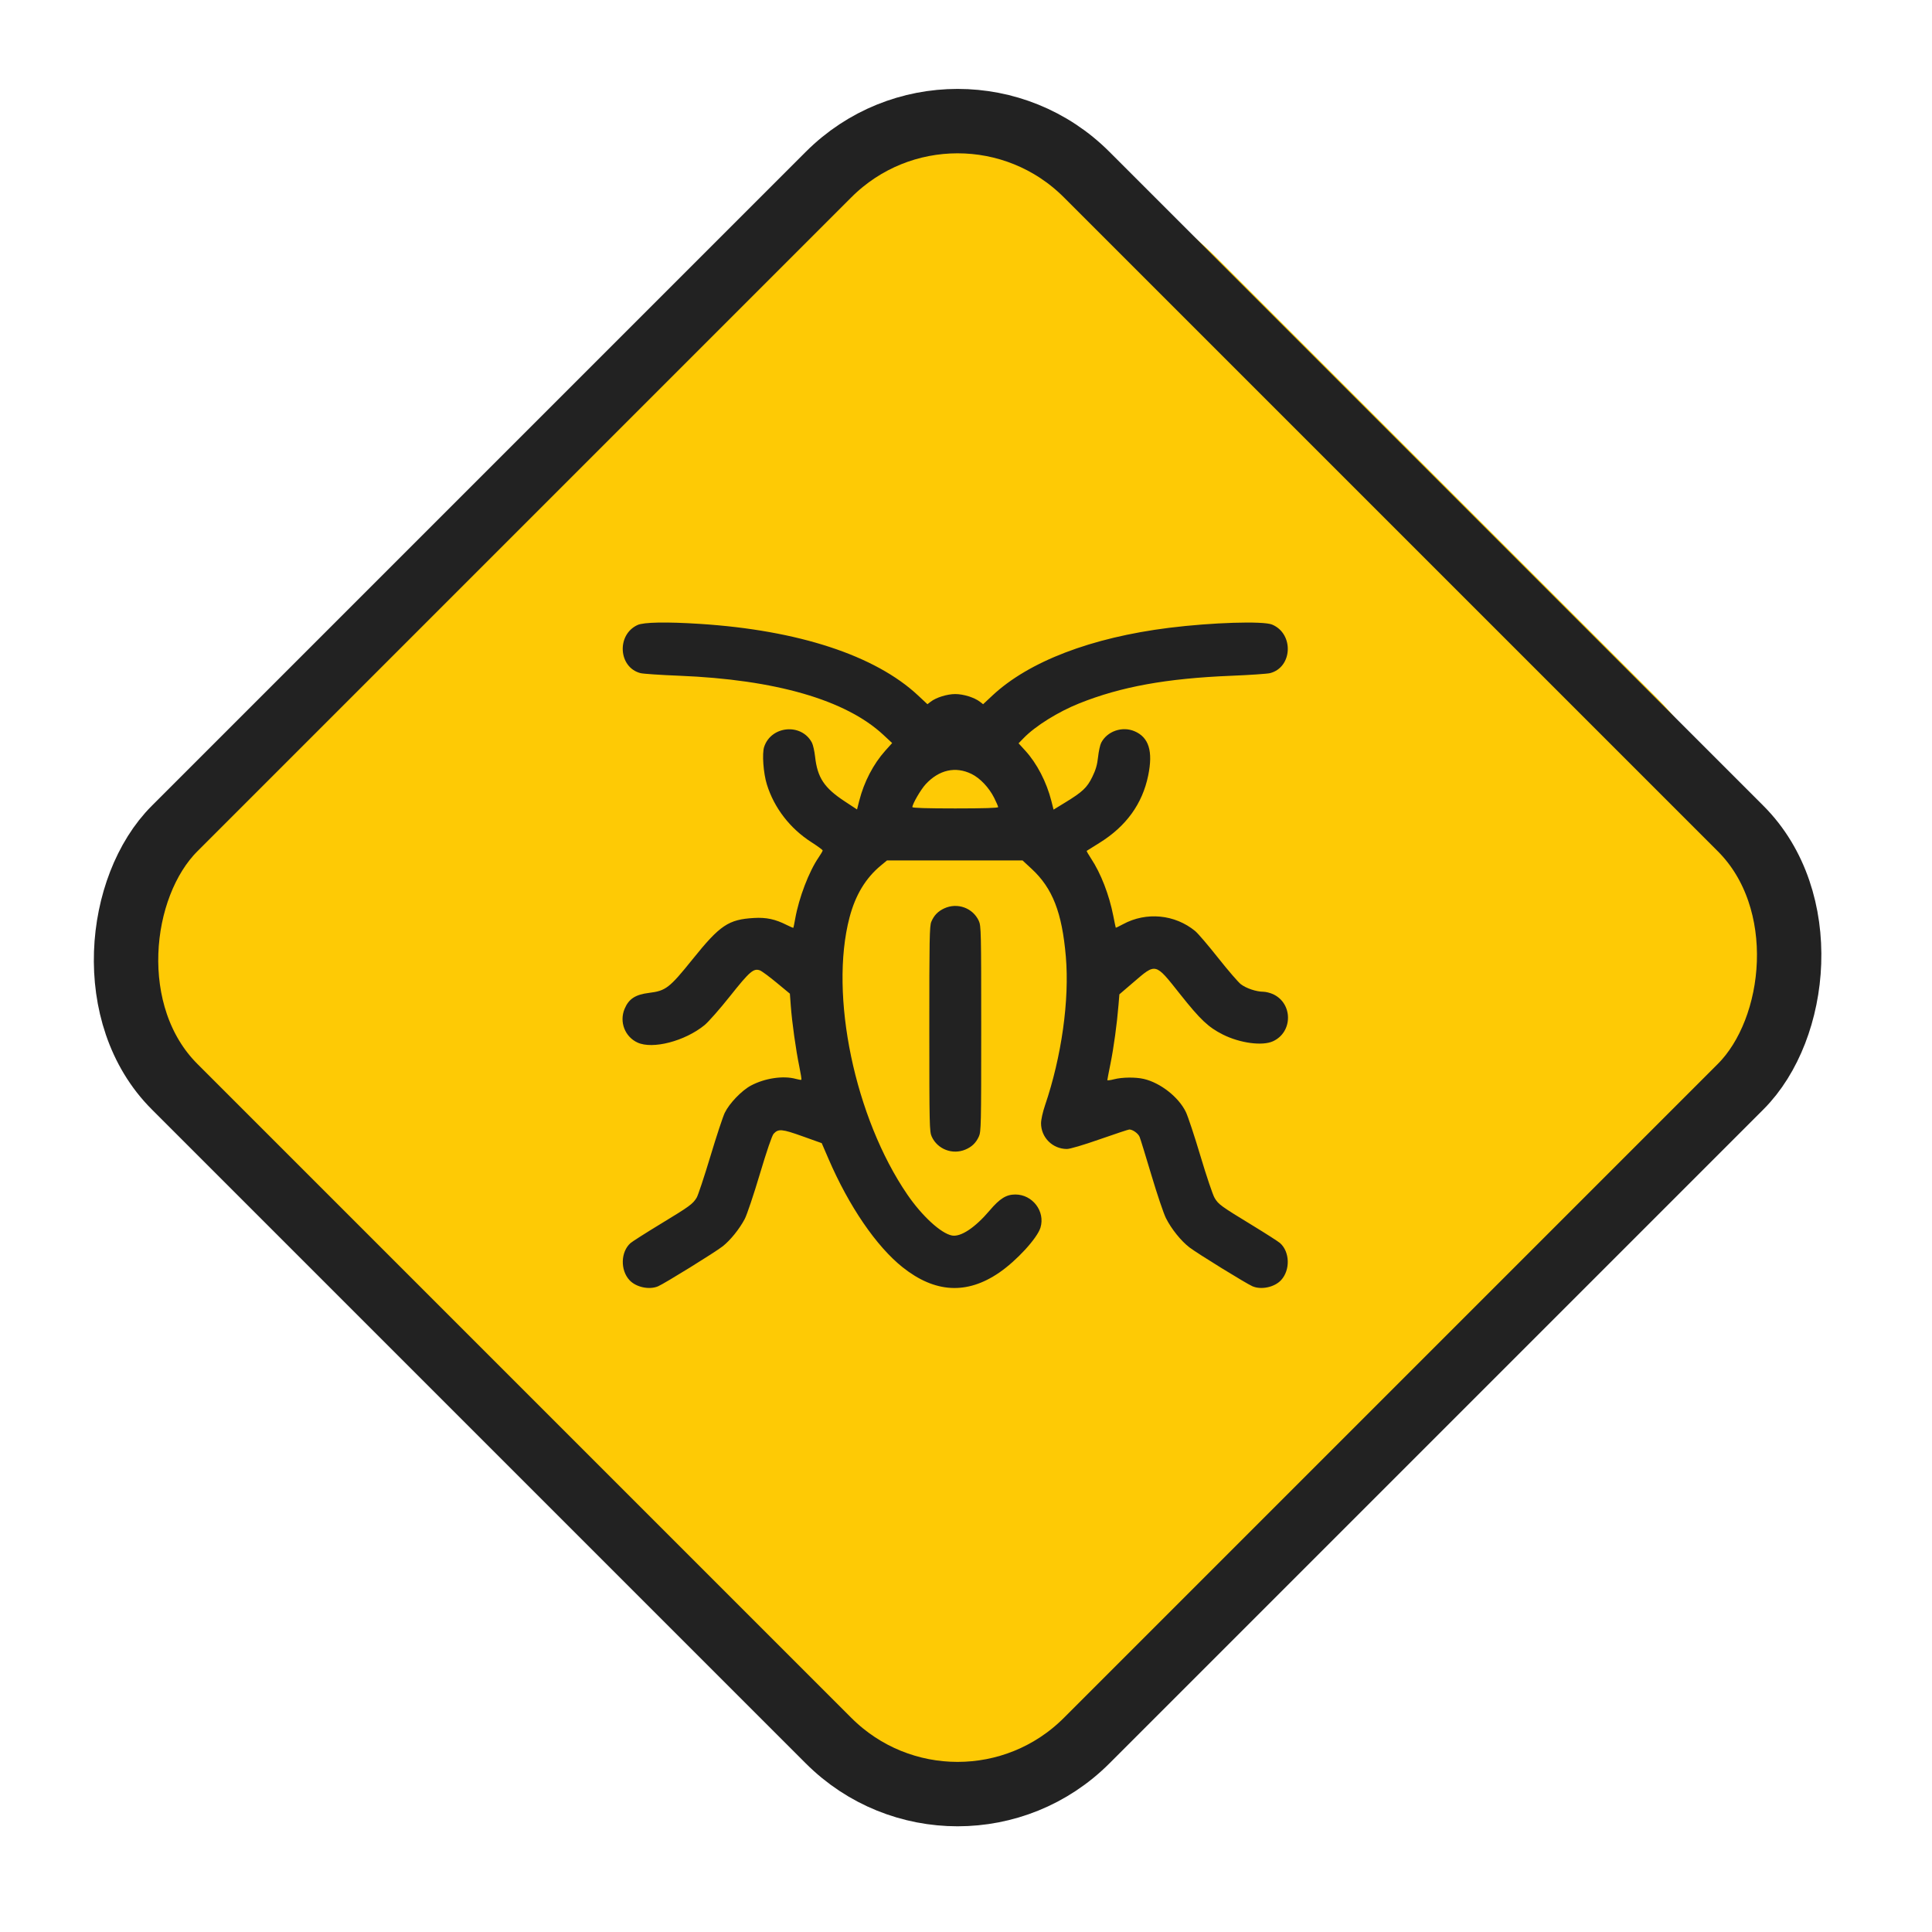
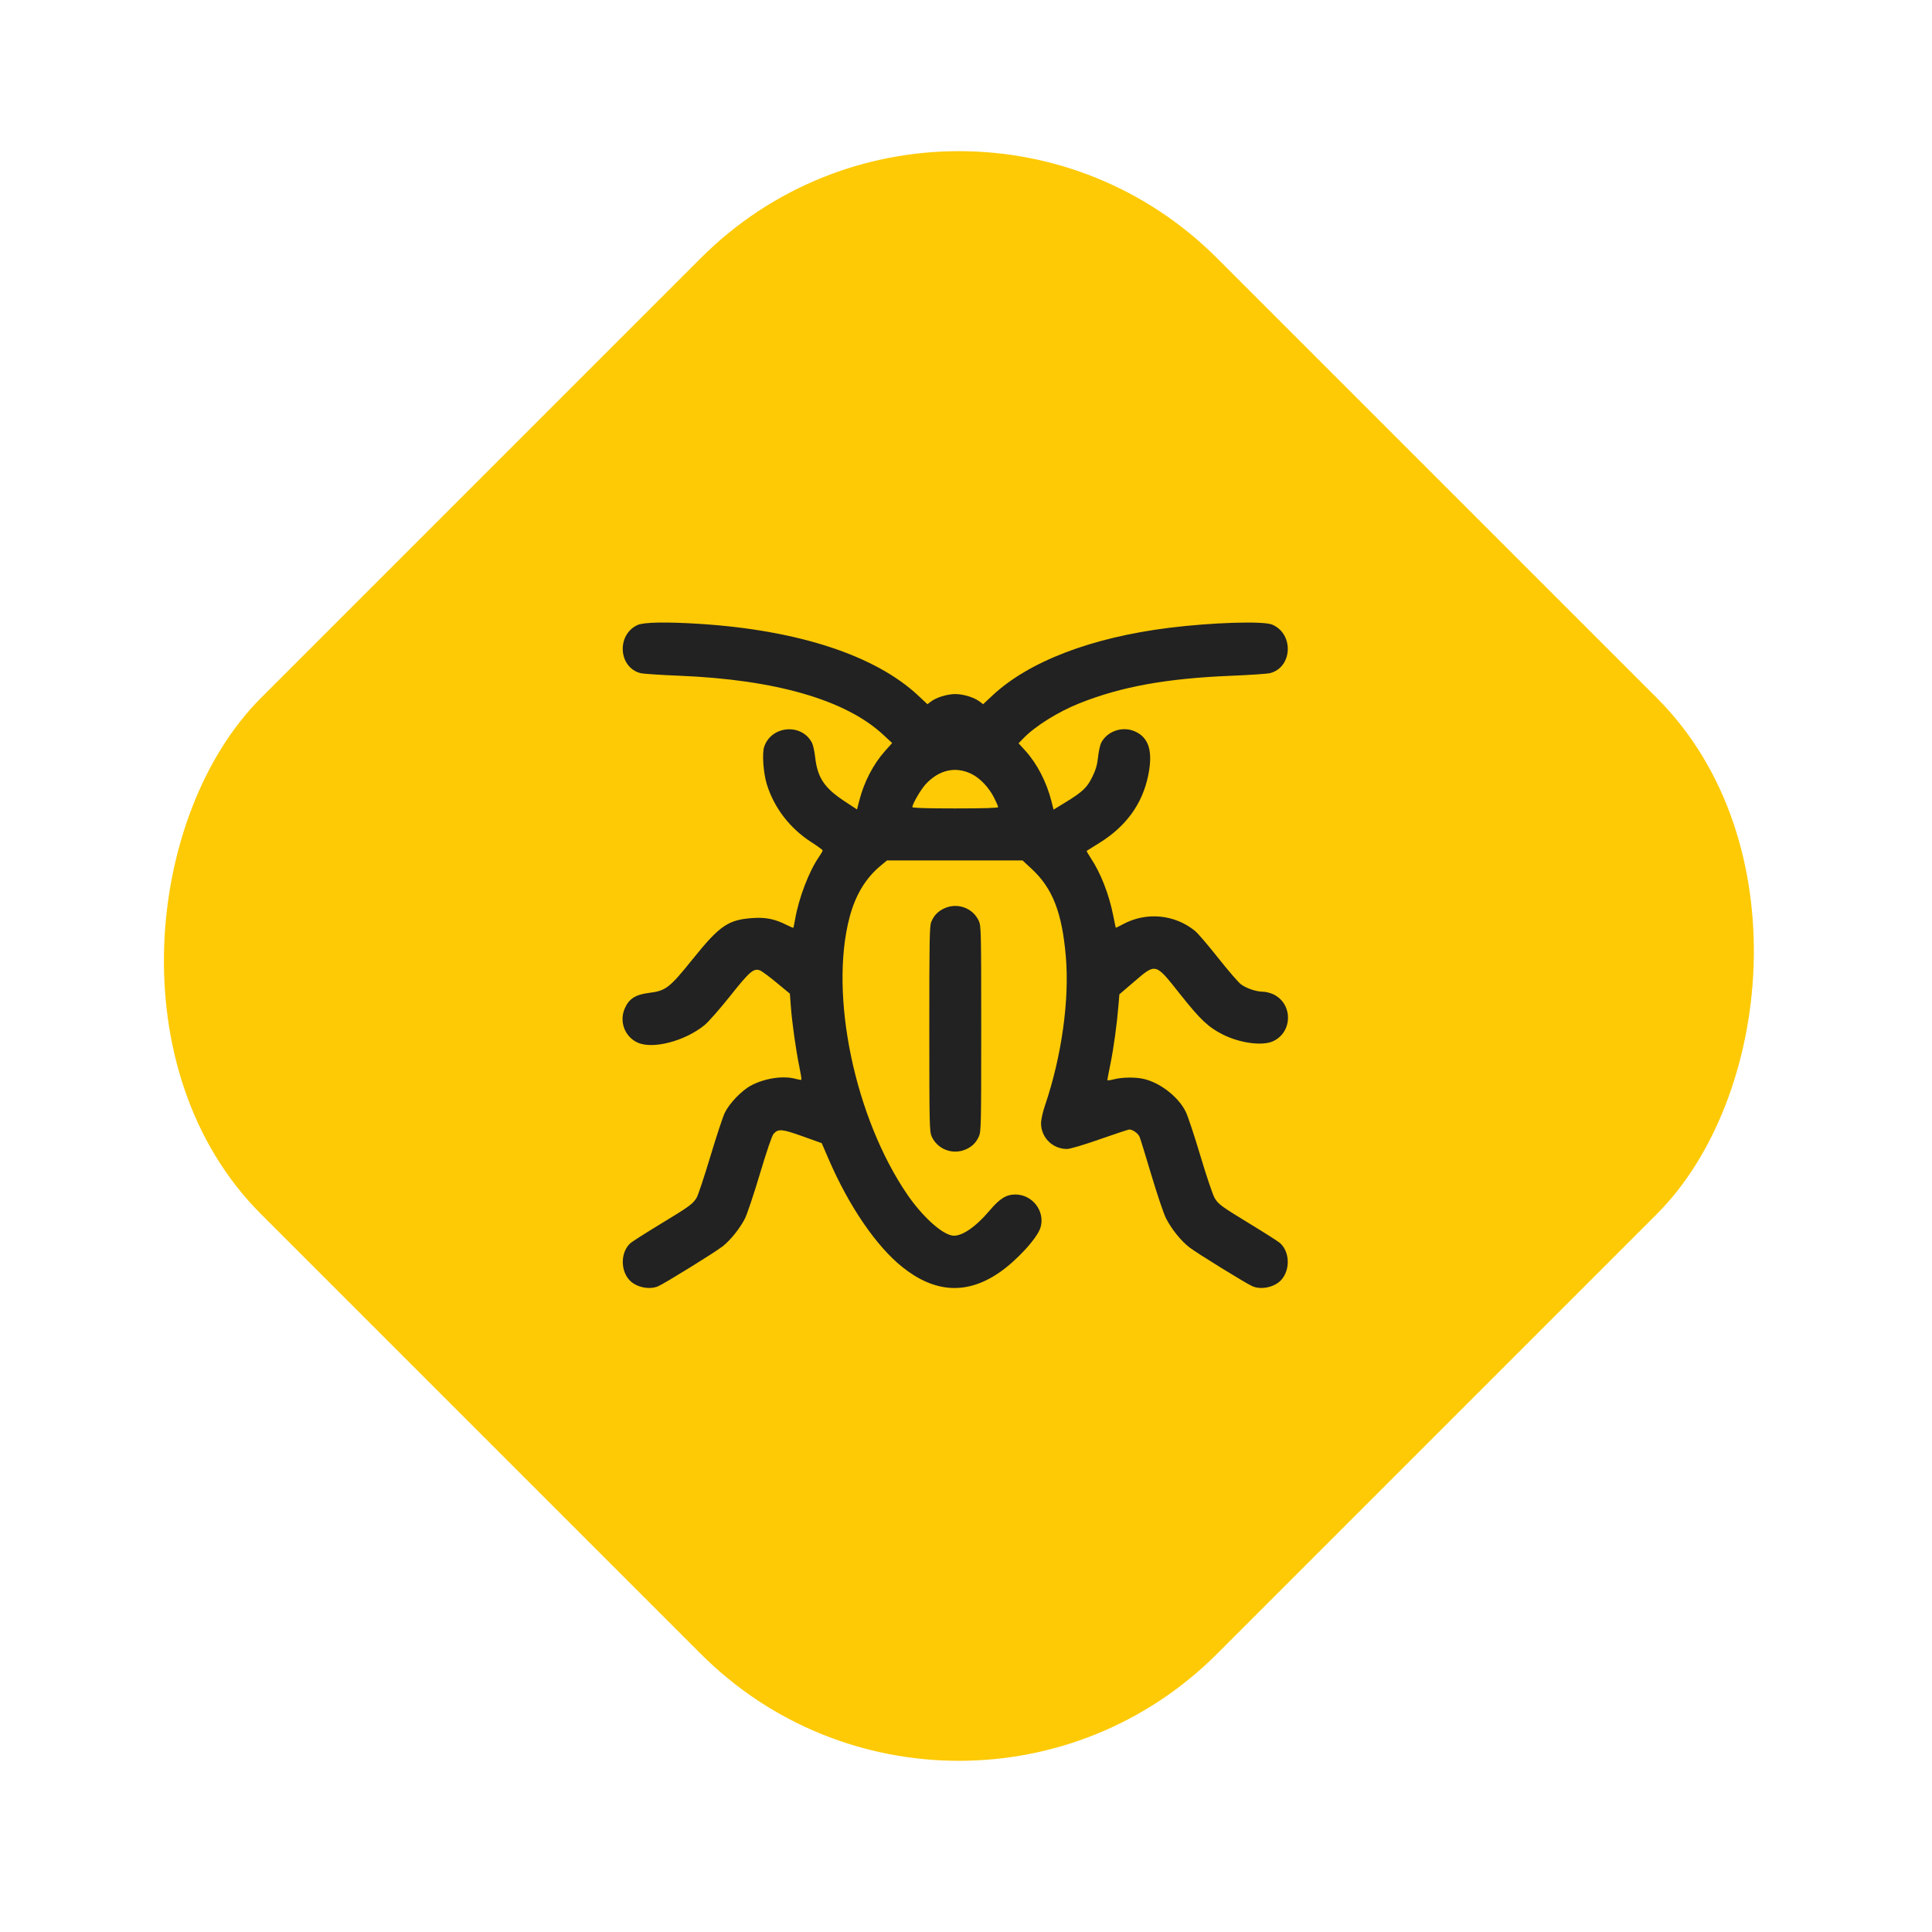
<svg xmlns="http://www.w3.org/2000/svg" width="90" height="90" viewBox="0 0 90 90" fill="none">
  <rect x="44.669" width="62.98" height="62.98" rx="17" transform="rotate(45 44.669 0)" fill="#FECA05" />
-   <rect x="44.609" y="2.121" width="60.087" height="60.087" rx="8.5" transform="rotate(45 44.609 2.121)" fill="#FECA05" stroke="#222222" stroke-width="3" />
  <path fill-rule="evenodd" clip-rule="evenodd" d="M29.697 29.116C28.713 29.57 28.808 31.091 29.836 31.357C29.96 31.389 30.769 31.444 31.635 31.478C36.125 31.658 39.397 32.604 41.145 34.228L41.56 34.614L41.239 34.971C40.684 35.591 40.249 36.427 40.026 37.305L39.924 37.708L39.351 37.331C38.395 36.704 38.079 36.227 37.97 35.249C37.941 34.991 37.875 34.699 37.824 34.6C37.344 33.677 35.925 33.8 35.597 34.793C35.494 35.105 35.56 36.013 35.723 36.54C36.063 37.637 36.802 38.595 37.801 39.234C38.087 39.418 38.322 39.59 38.323 39.617C38.324 39.645 38.24 39.789 38.137 39.939C37.685 40.596 37.217 41.821 37.044 42.796C37.004 43.019 36.966 43.209 36.958 43.22C36.951 43.23 36.811 43.171 36.648 43.089C36.117 42.819 35.695 42.729 35.122 42.763C33.933 42.832 33.541 43.096 32.262 44.687C31.185 46.025 31.017 46.156 30.238 46.252C29.596 46.331 29.29 46.531 29.095 46.999C28.843 47.602 29.109 48.295 29.697 48.566C30.403 48.892 31.903 48.502 32.818 47.756C33 47.608 33.539 46.995 34.017 46.393C34.924 45.252 35.105 45.096 35.4 45.204C35.483 45.234 35.831 45.491 36.173 45.774L36.796 46.289L36.839 46.864C36.894 47.618 37.077 48.922 37.233 49.674C37.301 50.004 37.346 50.285 37.332 50.299C37.318 50.313 37.202 50.295 37.074 50.259C36.491 50.097 35.628 50.225 34.983 50.569C34.551 50.799 33.977 51.396 33.762 51.839C33.676 52.017 33.372 52.937 33.087 53.885C32.801 54.833 32.516 55.691 32.453 55.793C32.27 56.09 32.129 56.193 30.787 57.007C30.088 57.432 29.451 57.837 29.372 57.907C28.913 58.315 28.889 59.161 29.322 59.632C29.625 59.962 30.238 60.096 30.653 59.922C30.95 59.797 33.321 58.33 33.664 58.059C34.024 57.775 34.439 57.261 34.692 56.786C34.792 56.598 35.109 55.657 35.395 54.696C35.722 53.602 35.962 52.9 36.038 52.816C36.26 52.575 36.424 52.589 37.383 52.932L38.279 53.252L38.597 53.989C39.548 56.194 40.825 58.061 42.046 59.033C43.551 60.231 45.034 60.316 46.539 59.289C47.352 58.735 48.321 57.679 48.47 57.185C48.697 56.429 48.1 55.644 47.297 55.644C46.877 55.644 46.573 55.833 46.105 56.386C45.425 57.188 44.758 57.632 44.347 57.555C43.836 57.459 42.952 56.648 42.265 55.644C39.819 52.068 38.627 46.357 39.572 42.746C39.846 41.698 40.324 40.905 41.035 40.318L41.32 40.082H44.477H47.634L48.057 40.474C49.034 41.378 49.475 42.51 49.651 44.563C49.824 46.578 49.453 49.224 48.681 51.492C48.575 51.803 48.496 52.159 48.496 52.327C48.496 52.989 49.035 53.524 49.701 53.524C49.844 53.524 50.465 53.341 51.237 53.07C51.95 52.821 52.566 52.616 52.607 52.616C52.766 52.616 53.024 52.801 53.088 52.962C53.126 53.055 53.373 53.857 53.638 54.745C53.903 55.633 54.207 56.533 54.313 56.744C54.568 57.25 55.017 57.809 55.412 58.111C55.785 58.396 58.063 59.8 58.348 59.921C58.761 60.096 59.375 59.962 59.679 59.632C60.112 59.161 60.088 58.314 59.629 57.907C59.55 57.837 58.981 57.472 58.365 57.096C56.857 56.177 56.757 56.104 56.579 55.8C56.494 55.655 56.198 54.777 55.921 53.849C55.644 52.921 55.338 51.999 55.241 51.799C54.906 51.107 54.054 50.438 53.279 50.26C52.898 50.172 52.273 50.179 51.9 50.276C51.726 50.321 51.584 50.339 51.584 50.315C51.584 50.291 51.65 49.947 51.73 49.552C51.881 48.81 52.033 47.694 52.104 46.819L52.145 46.32L52.788 45.769C53.862 44.848 53.8 44.833 54.973 46.311C55.919 47.503 56.286 47.85 56.964 48.192C57.763 48.594 58.807 48.734 59.303 48.505C60.232 48.077 60.232 46.741 59.303 46.312C59.17 46.251 58.964 46.2 58.845 46.199C58.523 46.197 58.056 46.041 57.806 45.851C57.685 45.759 57.208 45.206 56.746 44.623C56.285 44.04 55.804 43.477 55.677 43.373C54.732 42.594 53.398 42.466 52.317 43.052C52.136 43.15 51.982 43.224 51.977 43.215C51.971 43.207 51.919 42.96 51.862 42.666C51.671 41.687 51.28 40.677 50.825 39.992C50.702 39.806 50.611 39.646 50.623 39.636C50.636 39.627 50.904 39.459 51.221 39.262C52.461 38.491 53.214 37.45 53.486 36.133C53.721 34.995 53.519 34.343 52.842 34.06C52.27 33.822 51.576 34.064 51.298 34.6C51.246 34.699 51.181 34.998 51.152 35.266C51.113 35.627 51.044 35.866 50.884 36.191C50.639 36.692 50.429 36.89 49.62 37.384L49.079 37.715L48.976 37.309C48.752 36.427 48.302 35.559 47.761 34.968L47.449 34.626L47.685 34.383C48.232 33.819 49.29 33.159 50.282 32.763C52.218 31.989 54.344 31.603 57.336 31.481C58.218 31.445 59.041 31.389 59.165 31.357C60.215 31.085 60.281 29.522 59.259 29.095C58.844 28.922 56.452 28.997 54.46 29.246C50.835 29.7 47.93 30.813 46.232 32.398L45.797 32.805L45.648 32.69C45.39 32.491 44.88 32.332 44.5 32.332C44.121 32.332 43.61 32.491 43.353 32.69L43.204 32.805L42.764 32.394C40.77 30.532 37.186 29.357 32.605 29.063C31.042 28.963 29.986 28.982 29.697 29.116ZM45.257 36.053C45.654 36.247 46.069 36.685 46.312 37.166C46.414 37.37 46.498 37.564 46.498 37.598C46.498 37.639 45.829 37.66 44.5 37.66C43.172 37.66 42.502 37.639 42.502 37.598C42.502 37.453 42.892 36.782 43.119 36.535C43.741 35.861 44.509 35.687 45.257 36.053ZM43.986 42.316C43.693 42.451 43.508 42.643 43.383 42.942C43.301 43.138 43.29 43.766 43.291 47.937C43.292 52.445 43.298 52.72 43.404 52.949C43.675 53.537 44.368 53.804 44.971 53.552C45.27 53.427 45.462 53.242 45.597 52.949C45.703 52.72 45.709 52.446 45.709 47.923C45.709 43.401 45.703 43.127 45.597 42.898C45.318 42.293 44.598 42.033 43.986 42.316Z" fill="#222222" />
</svg>